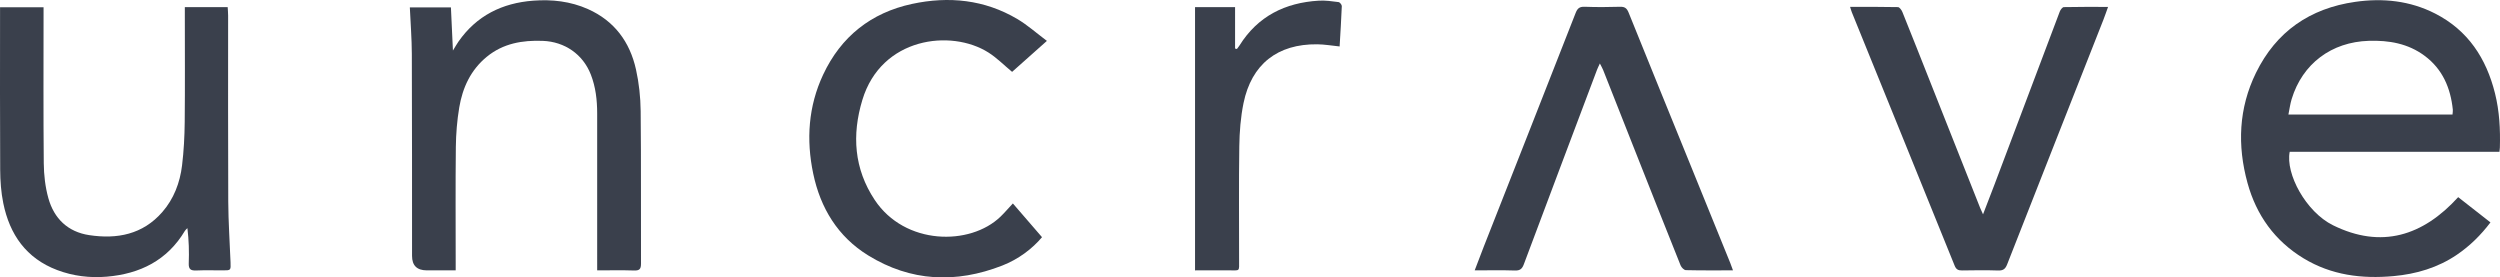
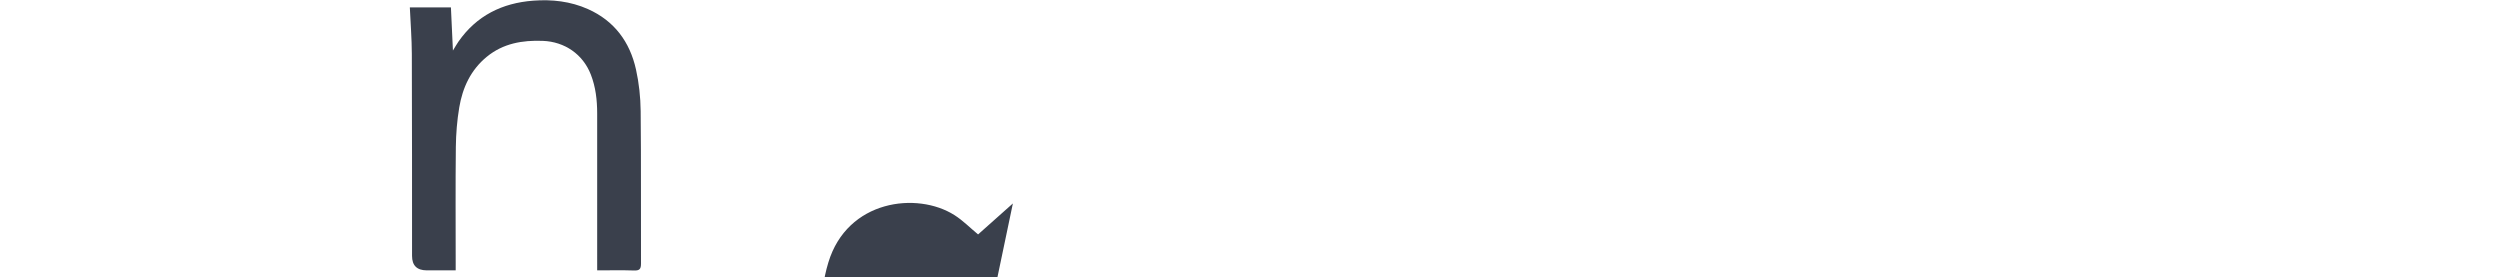
<svg xmlns="http://www.w3.org/2000/svg" id="_イヤー_2" viewBox="0 0 500 55.484">
  <defs>
    <style>.cls-1{fill:#3a404c;}</style>
  </defs>
  <g id="design">
    <g>
-       <path class="cls-1" d="M499.89,30.355h-41.948c-.873,4.405,3.254,12.033,8.663,14.7,9.652,4.758,17.968,2.144,25.031-5.625,2.113,1.654,4.231,3.311,6.454,5.051-1.93,2.551-4.119,4.703-6.698,6.458-3.831,2.607-8.132,3.867-12.695,4.284-6.332,.579-12.418-.183-17.974-3.551-5.784-3.506-9.453-8.652-11.22-15.074-2.065-7.502-1.779-14.947,1.692-22.033,4.04-8.249,10.788-12.899,19.842-14.193,5.54-.792,10.948-.236,15.99,2.337,6.577,3.357,10.227,8.964,11.974,15.966,.89,3.569,1.079,7.197,.973,10.853-.007,.239-.047,.476-.083,.826Zm-9.39-7.445c.03-.405,.094-.693,.065-.971-.45-4.335-2.041-8.1-5.637-10.776-3.313-2.465-7.124-3.124-11.174-2.998-7.452,.232-13.261,4.562-15.424,11.657-.294,.963-.42,1.976-.648,3.087h32.818Z" />
      <path class="cls-1" d="M119.435,54.072v-1.542c0-9.947,.003-19.895-.001-29.842-.001-2.665-.294-5.283-1.276-7.793-1.582-4.044-5.212-6.553-9.592-6.72-4.096-.157-7.935,.501-11.207,3.18-3.213,2.631-4.845,6.175-5.511,10.142-.436,2.6-.65,5.263-.68,7.901-.087,7.667-.031,15.335-.031,23.003v1.671c-1.991,0-3.882-0-5.774,0q-2.954,0-2.954-2.889c-.008-13.47,.008-26.941-.044-40.411-.012-3.061-.257-6.121-.399-9.29h8.218c.128,2.758,.256,5.506,.401,8.627,.491-.796,.775-1.311,1.11-1.791,3.622-5.193,8.751-7.714,14.937-8.183,3.756-.285,7.467,.125,10.958,1.681,5.284,2.355,8.376,6.556,9.605,12.063,.608,2.725,.909,5.568,.939,8.362,.108,10.153,.026,20.309,.067,30.463,.004,1.094-.286,1.431-1.392,1.393-2.398-.082-4.8-.025-7.376-.025Z" />
-       <path class="cls-1" d="M36.966,1.42h8.57c.032,.583,.089,1.141,.089,1.699,.005,12.393-.035,24.786,.026,37.179,.02,4.058,.302,8.115,.458,12.172,.062,1.6,.055,1.602-1.491,1.603-1.785,.001-3.573-.057-5.354,.021-1.095,.048-1.562-.22-1.515-1.424,.09-2.311,.026-4.628-.268-7.042-.168,.177-.376,.33-.498,.535-3.529,5.918-8.987,8.608-15.633,9.172-3.376,.286-6.723-.118-9.913-1.325-6.203-2.347-9.506-7.111-10.783-13.383-.442-2.173-.604-4.434-.617-6.657C-.025,23.648,.01,13.327,.01,3.007c0-.49,0-.98,0-1.548H8.712c0,.563,0,1.087,0,1.612,0,9.865-.055,19.73,.042,29.593,.023,2.331,.294,4.73,.918,6.969,1.135,4.077,3.894,6.746,8.169,7.393,5.575,.844,10.7-.124,14.611-4.602,2.327-2.665,3.543-5.895,3.962-9.355,.348-2.87,.5-5.777,.529-8.669,.072-7.128,.024-14.258,.024-21.387,0-.487,0-.974,0-1.594Z" />
-       <path class="cls-1" d="M202.576,40.691c1.937,2.242,3.829,4.432,5.827,6.745-1.928,2.299-4.689,4.404-7.959,5.679-9.239,3.604-18.286,3.226-26.82-2.042-6.078-3.751-9.542-9.482-10.982-16.353-1.416-6.76-.987-13.444,1.989-19.793,3.58-7.636,9.596-12.387,17.797-14.148,7.323-1.573,14.467-.86,21.031,3.02,2.039,1.205,3.835,2.818,5.921,4.379l-6.96,6.195c-1.604-1.328-3.041-2.798-4.732-3.869-7.467-4.734-21.424-3.061-25.217,9.487-2.114,6.992-1.666,13.763,2.473,19.996,6.033,9.087,19.056,9.216,25.147,3.355,.773-.744,1.471-1.565,2.484-2.652Z" />
-       <path class="cls-1" d="M346.595,54.07c-3.295,0-6.363,.032-9.428-.043-.364-.009-.883-.536-1.044-.938-3.245-8.094-6.452-16.204-9.66-24.313-1.946-4.919-3.882-9.843-5.829-14.762-.146-.368-.353-.712-.659-1.321-.264,.583-.442,.922-.576,1.278-4.884,12.954-9.772,25.908-14.628,38.873-.336,.898-.737,1.292-1.769,1.257-2.602-.089-5.21-.029-8.064-.029,.651-1.703,1.221-3.229,1.817-4.744,6.128-15.577,12.269-31.149,18.373-46.736,.356-.909,.772-1.277,1.79-1.239,2.363,.087,4.733,.077,7.096,.002,.95-.03,1.362,.304,1.709,1.163,4.079,10.121,8.2,20.224,12.309,30.333,2.677,6.586,5.353,13.173,8.026,19.761,.167,.41,.308,.831,.538,1.458Z" />
-       <path class="cls-1" d="M370.018,1.378c3.29,0,6.433-.028,9.573,.044,.308,.007,.725,.579,.884,.972,1.918,4.753,3.797,9.521,5.685,14.286,3.289,8.3,6.577,16.6,9.868,24.899,.133,.334,.294,.657,.578,1.288,.822-2.135,1.552-3.995,2.257-5.864,4.36-11.563,8.711-23.129,13.089-34.684,.137-.363,.53-.89,.814-.896,2.897-.066,5.795-.041,8.846-.041-.348,.961-.621,1.776-.935,2.575-6.421,16.306-12.854,32.607-19.25,48.924-.361,.92-.802,1.251-1.801,1.218-2.405-.081-4.815-.051-7.222-.012-.764,.012-1.169-.196-1.478-.96-6.835-16.899-13.704-33.786-20.562-50.676-.119-.294-.197-.604-.347-1.072Z" />
-       <path class="cls-1" d="M239.006,1.431h8.009V9.709l.364,.091c.173-.232,.365-.454,.518-.699,3.66-5.863,9.13-8.566,15.868-8.968,1.309-.078,2.641,.117,3.95,.285,.256,.033,.656,.531,.646,.802-.104,2.685-.28,5.367-.437,8.07-1.535-.154-2.999-.414-4.465-.431-7.948-.093-13.151,3.971-14.753,11.754-.58,2.817-.802,5.745-.845,8.628-.113,7.582-.032,15.166-.042,22.75-.003,2.443,.258,2.056-2.143,2.078-2.109,.019-4.217,.004-6.669,.004V1.431Z" />
+       <path class="cls-1" d="M202.576,40.691l-6.96,6.195c-1.604-1.328-3.041-2.798-4.732-3.869-7.467-4.734-21.424-3.061-25.217,9.487-2.114,6.992-1.666,13.763,2.473,19.996,6.033,9.087,19.056,9.216,25.147,3.355,.773-.744,1.471-1.565,2.484-2.652Z" />
    </g>
  </g>
</svg>